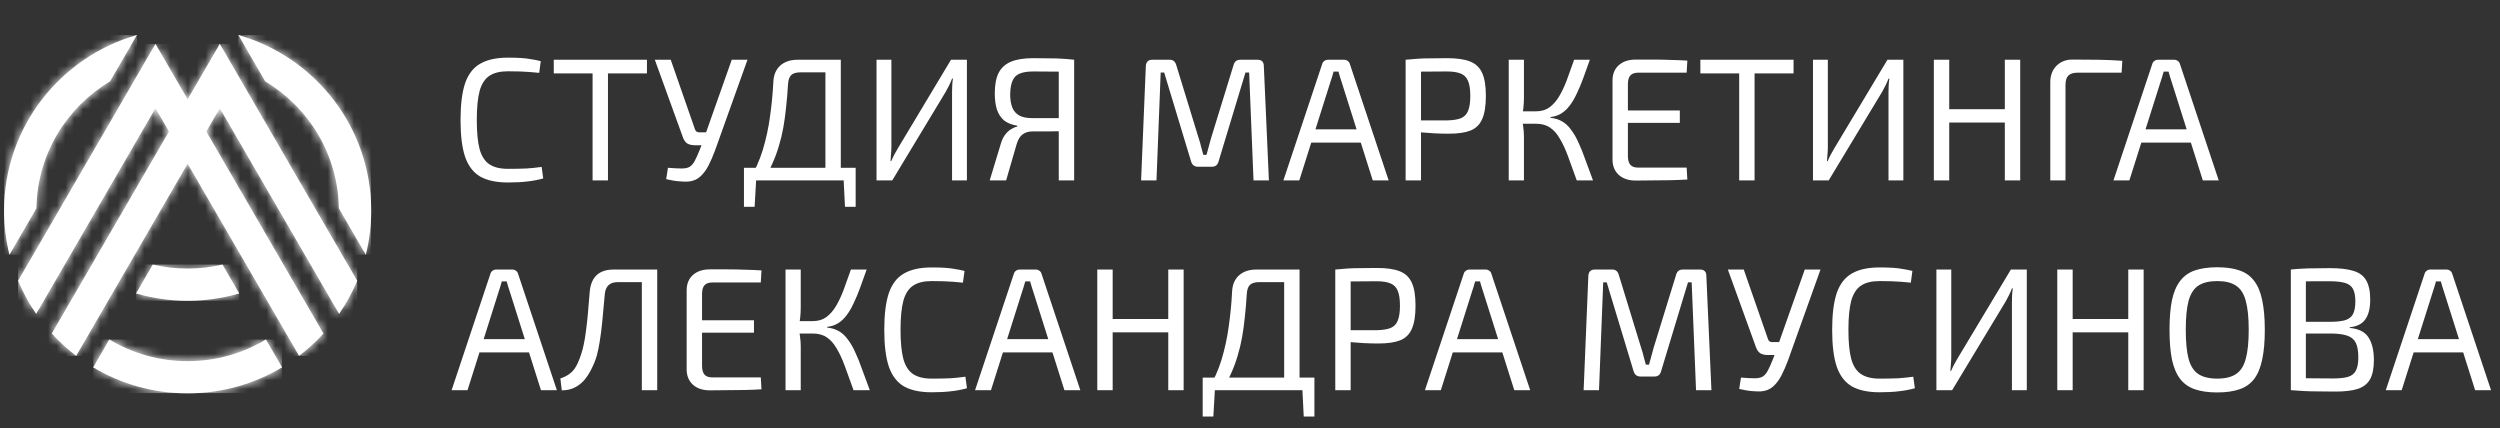
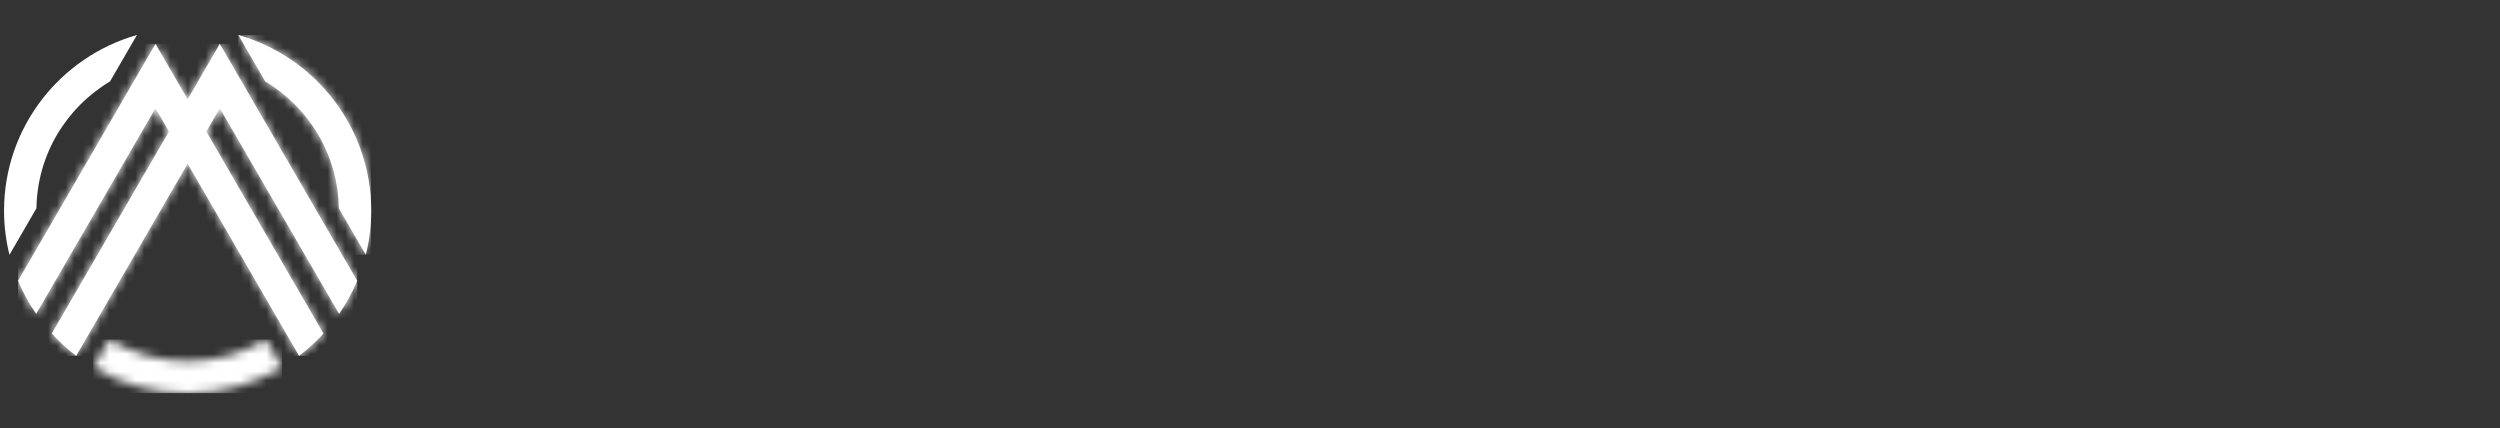
<svg xmlns="http://www.w3.org/2000/svg" width="286" height="49" viewBox="0 0 286 49" fill="none">
  <rect x="0" y="0" width="286" height="49" fill="#333333" stroke="none" />
-   <path d="M58.105 6.595C58.691 6.595 59.191 6.608 59.605 6.635C60.032 6.661 60.418 6.708 60.765 6.775C61.125 6.828 61.492 6.901 61.865 6.995L61.685 8.335C61.285 8.295 60.911 8.261 60.565 8.235C60.231 8.208 59.871 8.188 59.485 8.175C59.098 8.161 58.638 8.155 58.105 8.155C57.212 8.155 56.505 8.328 55.985 8.675C55.465 9.021 55.092 9.601 54.865 10.415C54.651 11.228 54.545 12.335 54.545 13.735C54.545 15.135 54.651 16.241 54.865 17.055C55.092 17.868 55.465 18.448 55.985 18.795C56.505 19.141 57.212 19.315 58.105 19.315C58.958 19.315 59.672 19.301 60.245 19.275C60.831 19.235 61.405 19.175 61.965 19.095L62.145 20.415C61.572 20.575 60.978 20.688 60.365 20.755C59.765 20.835 59.011 20.875 58.105 20.875C56.785 20.875 55.725 20.648 54.925 20.195C54.138 19.728 53.565 18.975 53.205 17.935C52.858 16.895 52.685 15.495 52.685 13.735C52.685 11.975 52.858 10.575 53.205 9.535C53.565 8.495 54.138 7.748 54.925 7.295C55.725 6.828 56.785 6.595 58.105 6.595ZM69.551 6.835V20.635H67.791V6.835H69.551ZM74.011 6.835V8.395H63.351V6.835H74.011ZM85.512 6.835L81.792 17.235C81.566 17.848 81.319 18.415 81.052 18.935C80.785 19.455 80.466 19.881 80.092 20.215C79.719 20.548 79.252 20.735 78.692 20.775C78.466 20.788 78.199 20.781 77.892 20.755C77.599 20.741 77.299 20.708 76.992 20.655C76.699 20.601 76.439 20.548 76.212 20.495L76.412 19.195C77.079 19.248 77.599 19.275 77.972 19.275C78.359 19.275 78.659 19.215 78.872 19.095C79.099 18.961 79.292 18.748 79.452 18.455C79.612 18.161 79.799 17.755 80.012 17.235L80.472 16.055L80.672 15.435L83.712 6.835H85.512ZM76.732 6.835L79.512 14.815C79.592 15.028 79.746 15.135 79.972 15.135H80.952L81.212 16.615H79.492C79.119 16.615 78.819 16.541 78.592 16.395C78.379 16.235 78.219 15.995 78.112 15.675L74.912 6.835H76.732ZM96.188 6.835V20.635H94.428V8.275H91.588C91.095 8.275 90.735 8.381 90.508 8.595C90.295 8.808 90.175 9.168 90.148 9.675C90.095 10.581 90.021 11.448 89.928 12.275C89.848 13.088 89.741 13.868 89.608 14.615C89.475 15.348 89.301 16.061 89.088 16.755C88.888 17.435 88.641 18.095 88.348 18.735C88.068 19.375 87.728 20.008 87.328 20.635H85.688C86.368 19.528 86.895 18.361 87.268 17.135C87.641 15.895 87.915 14.628 88.088 13.335C88.275 12.028 88.401 10.721 88.468 9.415C88.495 8.601 88.755 7.968 89.248 7.515C89.741 7.061 90.415 6.835 91.268 6.835H96.188ZM86.508 20.495L86.328 23.655H85.108V20.495H86.508ZM97.888 19.195V20.635H85.108V19.195H97.888ZM97.888 20.495V23.655H96.668L96.508 20.495H97.888ZM110.615 6.835V20.635H108.915V10.575C108.915 10.308 108.922 10.041 108.935 9.775C108.948 9.508 108.975 9.248 109.015 8.995H108.915C108.822 9.248 108.708 9.508 108.575 9.775C108.442 10.028 108.315 10.268 108.195 10.495L102.075 20.635H100.275V6.835H101.975V16.795C101.975 17.075 101.962 17.355 101.935 17.635C101.922 17.901 101.902 18.168 101.875 18.435H101.955C102.062 18.181 102.182 17.928 102.315 17.675C102.462 17.421 102.602 17.175 102.735 16.935L108.795 6.835H110.615ZM118.183 6.655C118.917 6.655 119.543 6.661 120.063 6.675C120.583 6.675 121.057 6.688 121.483 6.715C121.923 6.741 122.39 6.781 122.883 6.835L122.603 8.255C122.323 8.228 121.797 8.208 121.023 8.195C120.25 8.181 119.31 8.175 118.203 8.175C117.563 8.175 117.05 8.255 116.663 8.415C116.29 8.561 116.017 8.828 115.843 9.215C115.67 9.588 115.577 10.115 115.563 10.795C115.563 11.381 115.643 11.881 115.803 12.295C115.963 12.695 116.23 13.001 116.603 13.215C116.977 13.415 117.483 13.515 118.123 13.515H122.623L122.683 14.975C122.51 14.975 122.29 14.981 122.023 14.995C121.757 14.995 121.437 15.001 121.063 15.015C120.69 15.015 120.257 15.021 119.763 15.035C119.283 15.035 118.737 15.035 118.123 15.035C117.67 15.035 117.29 15.148 116.983 15.375C116.69 15.588 116.463 15.961 116.303 16.495L115.103 20.635H113.223L114.503 16.415C114.623 16.015 114.783 15.681 114.983 15.415C115.183 15.148 115.403 14.941 115.643 14.795C115.897 14.635 116.143 14.528 116.383 14.475L116.363 14.375C115.75 14.281 115.25 14.081 114.863 13.775C114.49 13.455 114.217 13.035 114.043 12.515C113.883 11.995 113.803 11.388 113.803 10.695C113.803 9.708 113.95 8.921 114.243 8.335C114.55 7.748 115.023 7.321 115.663 7.055C116.317 6.788 117.157 6.655 118.183 6.655ZM122.883 6.835V20.635H121.123V6.835H122.883ZM143.862 6.835C144.342 6.835 144.582 7.081 144.582 7.575L145.162 20.635H143.402L142.902 8.295H142.482L139.402 18.475C139.295 18.875 139.042 19.075 138.642 19.075H137.062C136.649 19.075 136.382 18.875 136.262 18.475L133.182 8.295H132.782L132.302 20.635H130.542L131.082 7.575C131.109 7.081 131.355 6.835 131.822 6.835H133.822C134.195 6.835 134.442 7.035 134.562 7.435L137.142 15.855C137.249 16.161 137.335 16.468 137.402 16.775C137.482 17.081 137.569 17.395 137.662 17.715H138.022C138.115 17.395 138.202 17.081 138.282 16.775C138.362 16.468 138.449 16.148 138.542 15.815L141.122 7.435C141.229 7.035 141.482 6.835 141.882 6.835H143.862ZM153.761 6.835C153.921 6.835 154.061 6.881 154.181 6.975C154.301 7.055 154.381 7.168 154.421 7.315L158.861 20.635H157.041L153.461 9.315C153.408 9.128 153.348 8.941 153.281 8.755C153.228 8.555 153.174 8.368 153.121 8.195H152.561C152.508 8.368 152.454 8.555 152.401 8.755C152.348 8.941 152.288 9.128 152.221 9.315L148.641 20.635H146.821L151.261 7.315C151.301 7.168 151.381 7.055 151.501 6.975C151.621 6.881 151.761 6.835 151.921 6.835H153.761ZM156.321 14.795V16.315H149.321V14.795H156.321ZM165.563 6.655C166.669 6.655 167.543 6.781 168.183 7.035C168.823 7.288 169.283 7.728 169.563 8.355C169.843 8.968 169.983 9.841 169.983 10.975C169.983 12.108 169.843 12.988 169.563 13.615C169.296 14.241 168.849 14.681 168.223 14.935C167.609 15.175 166.783 15.295 165.743 15.295C165.183 15.295 164.643 15.281 164.123 15.255C163.616 15.228 163.149 15.195 162.723 15.155C162.296 15.101 161.929 15.048 161.623 14.995C161.329 14.941 161.123 14.895 161.003 14.855L161.063 13.775C161.769 13.775 162.503 13.775 163.263 13.775C164.023 13.775 164.776 13.775 165.523 13.775C166.189 13.761 166.716 13.681 167.103 13.535C167.503 13.375 167.783 13.095 167.943 12.695C168.116 12.281 168.203 11.708 168.203 10.975C168.203 10.228 168.116 9.655 167.943 9.255C167.783 8.855 167.503 8.575 167.103 8.415C166.716 8.255 166.189 8.175 165.523 8.175C164.429 8.175 163.483 8.181 162.683 8.195C161.896 8.208 161.363 8.228 161.083 8.255L160.803 6.835C161.309 6.781 161.783 6.741 162.223 6.715C162.663 6.688 163.143 6.675 163.663 6.675C164.183 6.661 164.816 6.655 165.563 6.655ZM162.563 6.835V20.635H160.803V6.835H162.563ZM181.879 6.835C181.613 7.595 181.359 8.301 181.119 8.955C180.879 9.608 180.633 10.195 180.379 10.715C180.139 11.235 179.873 11.688 179.579 12.075C179.299 12.448 178.979 12.748 178.619 12.975C178.259 13.201 177.839 13.341 177.359 13.395V13.475C177.879 13.528 178.333 13.668 178.719 13.895C179.106 14.121 179.446 14.441 179.739 14.855C180.046 15.255 180.326 15.741 180.579 16.315C180.846 16.875 181.106 17.521 181.359 18.255C181.626 18.975 181.919 19.768 182.239 20.635H180.379C180.006 19.595 179.673 18.675 179.379 17.875C179.086 17.075 178.773 16.401 178.439 15.855C178.119 15.295 177.746 14.875 177.319 14.595C176.893 14.301 176.359 14.155 175.719 14.155V12.735C176.319 12.735 176.826 12.588 177.239 12.295C177.666 11.988 178.039 11.568 178.359 11.035C178.679 10.501 178.973 9.881 179.239 9.175C179.506 8.455 179.786 7.675 180.079 6.835H181.879ZM174.339 6.835V11.155C174.339 11.555 174.319 11.941 174.279 12.315C174.239 12.688 174.179 13.055 174.099 13.415C174.166 13.788 174.219 14.161 174.259 14.535C174.313 14.908 174.339 15.268 174.339 15.615V20.635H172.599V6.835H174.339ZM176.459 12.735V14.155H173.799V12.735H176.459ZM187.132 6.815C187.785 6.815 188.445 6.815 189.112 6.815C189.792 6.815 190.458 6.828 191.112 6.855C191.778 6.868 192.418 6.895 193.032 6.935L192.952 8.315H187.412C186.998 8.315 186.698 8.421 186.512 8.635C186.325 8.835 186.232 9.168 186.232 9.635V17.835C186.232 18.301 186.325 18.641 186.512 18.855C186.698 19.068 186.998 19.175 187.412 19.175H192.952L193.032 20.535C192.418 20.575 191.778 20.601 191.112 20.615C190.458 20.628 189.792 20.635 189.112 20.635C188.445 20.648 187.785 20.655 187.132 20.655C186.318 20.655 185.672 20.441 185.192 20.015C184.712 19.575 184.472 18.988 184.472 18.255V9.215C184.472 8.468 184.712 7.881 185.192 7.455C185.672 7.028 186.318 6.815 187.132 6.815ZM184.812 12.635H192.172V14.055H184.812V12.635ZM200.723 6.835V20.635H198.963V6.835H200.723ZM205.183 6.835V8.395H194.523V6.835H205.183ZM217.744 6.835V20.635H216.044V10.575C216.044 10.308 216.051 10.041 216.064 9.775C216.077 9.508 216.104 9.248 216.144 8.995H216.044C215.951 9.248 215.837 9.508 215.704 9.775C215.571 10.028 215.444 10.268 215.324 10.495L209.204 20.635H207.404V6.835H209.104V16.795C209.104 17.075 209.091 17.355 209.064 17.635C209.051 17.901 209.031 18.168 209.004 18.435H209.084C209.191 18.181 209.311 17.928 209.444 17.675C209.591 17.421 209.731 17.175 209.864 16.935L215.924 6.835H217.744ZM222.992 6.835V20.635H221.232V6.835H222.992ZM229.572 12.495V14.015H222.832V12.495H229.572ZM231.112 6.835V20.635H229.352V6.835H231.112ZM237.072 6.815C238.032 6.815 238.998 6.821 239.972 6.835C240.958 6.848 241.898 6.888 242.792 6.955L242.712 8.315H237.652C237.185 8.315 236.838 8.428 236.612 8.655C236.398 8.868 236.292 9.228 236.292 9.735V20.635H234.552V9.415C234.552 8.641 234.785 8.015 235.252 7.535C235.732 7.055 236.338 6.815 237.072 6.815ZM248.722 6.835C248.882 6.835 249.022 6.881 249.142 6.975C249.262 7.055 249.342 7.168 249.382 7.315L253.822 20.635H252.002L248.422 9.315C248.369 9.128 248.309 8.941 248.242 8.755C248.189 8.555 248.135 8.368 248.082 8.195H247.522C247.469 8.368 247.415 8.555 247.362 8.755C247.309 8.941 247.249 9.128 247.182 9.315L243.602 20.635H241.782L246.222 7.315C246.262 7.168 246.342 7.055 246.462 6.975C246.582 6.881 246.722 6.835 246.882 6.835H248.722ZM251.282 14.795V16.315H244.282V14.795H251.282ZM58.605 30.835C58.765 30.835 58.905 30.881 59.025 30.975C59.145 31.055 59.225 31.168 59.265 31.315L63.705 44.635H61.885L58.305 33.315C58.252 33.128 58.191 32.941 58.125 32.755C58.072 32.555 58.018 32.368 57.965 32.195H57.405C57.352 32.368 57.298 32.555 57.245 32.755C57.191 32.941 57.132 33.128 57.065 33.315L53.485 44.635H51.665L56.105 31.315C56.145 31.168 56.225 31.055 56.345 30.975C56.465 30.881 56.605 30.835 56.765 30.835H58.605ZM61.165 38.795V40.315H54.165V38.795H61.165ZM74.906 30.835V32.275H70.666C69.76 32.275 69.266 32.741 69.186 33.675C69.08 34.848 68.986 35.861 68.906 36.715C68.826 37.568 68.733 38.315 68.626 38.955C68.533 39.581 68.42 40.141 68.286 40.635C68.153 41.115 67.973 41.581 67.746 42.035C67.493 42.581 67.2 43.055 66.866 43.455C66.533 43.841 66.146 44.141 65.706 44.355C65.28 44.555 64.8 44.655 64.266 44.655L64.106 43.295C64.533 43.161 64.906 42.968 65.226 42.715C65.56 42.461 65.846 42.075 66.086 41.555C66.246 41.208 66.38 40.861 66.486 40.515C66.606 40.168 66.706 39.788 66.786 39.375C66.88 38.948 66.96 38.461 67.026 37.915C67.106 37.355 67.18 36.708 67.246 35.975C67.313 35.228 67.386 34.355 67.466 33.355C67.626 31.675 68.54 30.835 70.206 30.835H74.906ZM75.186 30.835V44.635H73.426V30.835H75.186ZM81.214 30.815C81.867 30.815 82.527 30.815 83.194 30.815C83.874 30.815 84.54 30.828 85.194 30.855C85.86 30.868 86.5 30.895 87.114 30.935L87.034 32.315H81.494C81.08 32.315 80.78 32.421 80.594 32.635C80.407 32.835 80.314 33.168 80.314 33.635V41.835C80.314 42.301 80.407 42.641 80.594 42.855C80.78 43.068 81.08 43.175 81.494 43.175H87.034L87.114 44.535C86.5 44.575 85.86 44.601 85.194 44.615C84.54 44.628 83.874 44.635 83.194 44.635C82.527 44.648 81.867 44.655 81.214 44.655C80.4 44.655 79.754 44.441 79.274 44.015C78.794 43.575 78.554 42.988 78.554 42.255V33.215C78.554 32.468 78.794 31.881 79.274 31.455C79.754 31.028 80.4 30.815 81.214 30.815ZM78.894 36.635H86.254V38.055H78.894V36.635ZM99.145 30.835C98.878 31.595 98.625 32.301 98.385 32.955C98.145 33.608 97.898 34.195 97.645 34.715C97.405 35.235 97.138 35.688 96.845 36.075C96.565 36.448 96.245 36.748 95.885 36.975C95.525 37.201 95.105 37.341 94.625 37.395V37.475C95.145 37.528 95.598 37.668 95.985 37.895C96.372 38.121 96.712 38.441 97.005 38.855C97.312 39.255 97.592 39.741 97.845 40.315C98.112 40.875 98.372 41.521 98.625 42.255C98.892 42.975 99.185 43.768 99.505 44.635H97.645C97.272 43.595 96.938 42.675 96.645 41.875C96.352 41.075 96.038 40.401 95.705 39.855C95.385 39.295 95.012 38.875 94.585 38.595C94.158 38.301 93.625 38.155 92.985 38.155V36.735C93.585 36.735 94.092 36.588 94.505 36.295C94.932 35.988 95.305 35.568 95.625 35.035C95.945 34.501 96.238 33.881 96.505 33.175C96.772 32.455 97.052 31.675 97.345 30.835H99.145ZM91.605 30.835V35.155C91.605 35.555 91.585 35.941 91.545 36.315C91.505 36.688 91.445 37.055 91.365 37.415C91.432 37.788 91.485 38.161 91.525 38.535C91.578 38.908 91.605 39.268 91.605 39.615V44.635H89.865V30.835H91.605ZM93.725 36.735V38.155H91.065V36.735H93.725ZM106.581 30.595C107.168 30.595 107.668 30.608 108.081 30.635C108.508 30.661 108.895 30.708 109.241 30.775C109.601 30.828 109.968 30.901 110.341 30.995L110.161 32.335C109.761 32.295 109.388 32.261 109.041 32.235C108.708 32.208 108.348 32.188 107.961 32.175C107.575 32.161 107.115 32.155 106.581 32.155C105.688 32.155 104.981 32.328 104.461 32.675C103.941 33.021 103.568 33.601 103.341 34.415C103.128 35.228 103.021 36.335 103.021 37.735C103.021 39.135 103.128 40.241 103.341 41.055C103.568 41.868 103.941 42.448 104.461 42.795C104.981 43.141 105.688 43.315 106.581 43.315C107.435 43.315 108.148 43.301 108.721 43.275C109.308 43.235 109.881 43.175 110.441 43.095L110.621 44.415C110.048 44.575 109.455 44.688 108.841 44.755C108.241 44.835 107.488 44.875 106.581 44.875C105.261 44.875 104.201 44.648 103.401 44.195C102.615 43.728 102.041 42.975 101.681 41.935C101.335 40.895 101.161 39.495 101.161 37.735C101.161 35.975 101.335 34.575 101.681 33.535C102.041 32.495 102.615 31.748 103.401 31.295C104.201 30.828 105.261 30.595 106.581 30.595ZM118.488 30.835C118.648 30.835 118.788 30.881 118.908 30.975C119.028 31.055 119.108 31.168 119.148 31.315L123.588 44.635H121.768L118.188 33.315C118.134 33.128 118.074 32.941 118.008 32.755C117.954 32.555 117.901 32.368 117.848 32.195H117.288C117.234 32.368 117.181 32.555 117.128 32.755C117.074 32.941 117.014 33.128 116.948 33.315L113.368 44.635H111.548L115.988 31.315C116.028 31.168 116.108 31.055 116.228 30.975C116.348 30.881 116.488 30.835 116.648 30.835H118.488ZM121.048 38.795V40.315H114.048V38.795H121.048ZM127.289 30.835V44.635H125.529V30.835H127.289ZM133.869 36.495V38.015H127.129V36.495H133.869ZM135.409 30.835V44.635H133.649V30.835H135.409ZM148.668 30.835V44.635H146.908V32.275H144.068C143.575 32.275 143.215 32.381 142.988 32.595C142.775 32.808 142.655 33.168 142.628 33.675C142.575 34.581 142.502 35.448 142.408 36.275C142.328 37.088 142.222 37.868 142.088 38.615C141.955 39.348 141.782 40.061 141.568 40.755C141.368 41.435 141.122 42.095 140.828 42.735C140.548 43.375 140.208 44.008 139.808 44.635H138.168C138.848 43.528 139.375 42.361 139.748 41.135C140.122 39.895 140.395 38.628 140.568 37.335C140.755 36.028 140.882 34.721 140.948 33.415C140.975 32.601 141.235 31.968 141.728 31.515C142.222 31.061 142.895 30.835 143.748 30.835H148.668ZM138.988 44.495L138.808 47.655H137.588V44.495H138.988ZM150.368 43.195V44.635H137.588V43.195H150.368ZM150.368 44.495V47.655H149.148L148.988 44.495H150.368ZM157.516 30.655C158.622 30.655 159.496 30.781 160.136 31.035C160.776 31.288 161.236 31.728 161.516 32.355C161.796 32.968 161.936 33.841 161.936 34.975C161.936 36.108 161.796 36.988 161.516 37.615C161.249 38.241 160.802 38.681 160.176 38.935C159.562 39.175 158.736 39.295 157.696 39.295C157.136 39.295 156.596 39.281 156.076 39.255C155.569 39.228 155.102 39.195 154.676 39.155C154.249 39.101 153.882 39.048 153.576 38.995C153.282 38.941 153.076 38.895 152.956 38.855L153.016 37.775C153.722 37.775 154.456 37.775 155.216 37.775C155.976 37.775 156.729 37.775 157.476 37.775C158.142 37.761 158.669 37.681 159.056 37.535C159.456 37.375 159.736 37.095 159.896 36.695C160.069 36.281 160.156 35.708 160.156 34.975C160.156 34.228 160.069 33.655 159.896 33.255C159.736 32.855 159.456 32.575 159.056 32.415C158.669 32.255 158.142 32.175 157.476 32.175C156.382 32.175 155.436 32.181 154.636 32.195C153.849 32.208 153.316 32.228 153.036 32.255L152.756 30.835C153.262 30.781 153.736 30.741 154.176 30.715C154.616 30.688 155.096 30.675 155.616 30.675C156.136 30.661 156.769 30.655 157.516 30.655ZM154.516 30.835V44.635H152.756V30.835H154.516ZM169.953 30.835C170.113 30.835 170.253 30.881 170.373 30.975C170.493 31.055 170.573 31.168 170.613 31.315L175.053 44.635H173.233L169.653 33.315C169.599 33.128 169.539 32.941 169.473 32.755C169.419 32.555 169.366 32.368 169.313 32.195H168.753C168.699 32.368 168.646 32.555 168.593 32.755C168.539 32.941 168.479 33.128 168.413 33.315L164.833 44.635H163.013L167.453 31.315C167.493 31.168 167.573 31.055 167.693 30.975C167.813 30.881 167.953 30.835 168.113 30.835H169.953ZM172.513 38.795V40.315H165.513V38.795H172.513ZM194.487 30.835C194.967 30.835 195.207 31.081 195.207 31.575L195.787 44.635H194.027L193.527 32.295H193.107L190.027 42.475C189.92 42.875 189.667 43.075 189.267 43.075H187.687C187.274 43.075 187.007 42.875 186.887 42.475L183.807 32.295H183.407L182.927 44.635H181.167L181.707 31.575C181.734 31.081 181.98 30.835 182.447 30.835H184.447C184.82 30.835 185.067 31.035 185.187 31.435L187.767 39.855C187.874 40.161 187.96 40.468 188.027 40.775C188.107 41.081 188.194 41.395 188.287 41.715H188.647C188.74 41.395 188.827 41.081 188.907 40.775C188.987 40.468 189.074 40.148 189.167 39.815L191.747 31.435C191.854 31.035 192.107 30.835 192.507 30.835H194.487ZM208.266 30.835L204.546 41.235C204.319 41.848 204.073 42.415 203.806 42.935C203.539 43.455 203.219 43.881 202.846 44.215C202.473 44.548 202.006 44.735 201.446 44.775C201.219 44.788 200.953 44.781 200.646 44.755C200.353 44.741 200.053 44.708 199.746 44.655C199.453 44.601 199.193 44.548 198.966 44.495L199.166 43.195C199.833 43.248 200.353 43.275 200.726 43.275C201.113 43.275 201.413 43.215 201.626 43.095C201.853 42.961 202.046 42.748 202.206 42.455C202.366 42.161 202.553 41.755 202.766 41.235L203.226 40.055L203.426 39.435L206.466 30.835H208.266ZM199.486 30.835L202.266 38.815C202.346 39.028 202.499 39.135 202.726 39.135H203.706L203.966 40.615H202.246C201.873 40.615 201.573 40.541 201.346 40.395C201.133 40.235 200.973 39.995 200.866 39.675L197.666 30.835H199.486ZM215.019 30.595C215.606 30.595 216.106 30.608 216.519 30.635C216.946 30.661 217.332 30.708 217.679 30.775C218.039 30.828 218.406 30.901 218.779 30.995L218.599 32.335C218.199 32.295 217.826 32.261 217.479 32.235C217.146 32.208 216.786 32.188 216.399 32.175C216.012 32.161 215.552 32.155 215.019 32.155C214.126 32.155 213.419 32.328 212.899 32.675C212.379 33.021 212.006 33.601 211.779 34.415C211.566 35.228 211.459 36.335 211.459 37.735C211.459 39.135 211.566 40.241 211.779 41.055C212.006 41.868 212.379 42.448 212.899 42.795C213.419 43.141 214.126 43.315 215.019 43.315C215.872 43.315 216.586 43.301 217.159 43.275C217.746 43.235 218.319 43.175 218.879 43.095L219.059 44.415C218.486 44.575 217.892 44.688 217.279 44.755C216.679 44.835 215.926 44.875 215.019 44.875C213.699 44.875 212.639 44.648 211.839 44.195C211.052 43.728 210.479 42.975 210.119 41.935C209.772 40.895 209.599 39.495 209.599 37.735C209.599 35.975 209.772 34.575 210.119 33.535C210.479 32.495 211.052 31.748 211.839 31.295C212.639 30.828 213.699 30.595 215.019 30.595ZM231.865 30.835V44.635H230.165V34.575C230.165 34.308 230.172 34.041 230.185 33.775C230.198 33.508 230.225 33.248 230.265 32.995H230.165C230.072 33.248 229.958 33.508 229.825 33.775C229.692 34.028 229.565 34.268 229.445 34.495L223.325 44.635H221.525V30.835H223.225V40.795C223.225 41.075 223.212 41.355 223.185 41.635C223.172 41.901 223.152 42.168 223.125 42.435H223.205C223.312 42.181 223.432 41.928 223.565 41.675C223.712 41.421 223.852 41.175 223.985 40.935L230.045 30.835H231.865ZM237.113 30.835V44.635H235.353V30.835H237.113ZM243.693 36.495V38.015H236.953V36.495H243.693ZM245.233 30.835V44.635H243.473V30.835H245.233ZM253.653 30.575C254.653 30.575 255.499 30.695 256.193 30.935C256.899 31.175 257.459 31.575 257.873 32.135C258.299 32.681 258.606 33.415 258.793 34.335C258.993 35.255 259.093 36.388 259.093 37.735C259.093 39.081 258.993 40.215 258.793 41.135C258.606 42.055 258.299 42.795 257.873 43.355C257.459 43.901 256.899 44.295 256.193 44.535C255.499 44.775 254.653 44.895 253.653 44.895C252.653 44.895 251.799 44.775 251.093 44.535C250.399 44.295 249.839 43.901 249.413 43.355C248.986 42.795 248.673 42.055 248.473 41.135C248.286 40.215 248.193 39.081 248.193 37.735C248.193 36.388 248.286 35.255 248.473 34.335C248.673 33.415 248.986 32.681 249.413 32.135C249.839 31.575 250.399 31.175 251.093 30.935C251.799 30.695 252.653 30.575 253.653 30.575ZM253.653 32.155C252.746 32.155 252.026 32.328 251.493 32.675C250.973 33.021 250.599 33.601 250.373 34.415C250.159 35.215 250.053 36.321 250.053 37.735C250.053 39.135 250.159 40.241 250.373 41.055C250.599 41.868 250.973 42.448 251.493 42.795C252.026 43.141 252.746 43.315 253.653 43.315C254.559 43.315 255.273 43.141 255.793 42.795C256.326 42.448 256.699 41.868 256.913 41.055C257.139 40.241 257.253 39.135 257.253 37.735C257.253 36.321 257.139 35.215 256.913 34.415C256.699 33.601 256.326 33.021 255.793 32.675C255.273 32.328 254.559 32.155 253.653 32.155ZM266.552 30.675C267.685 30.675 268.585 30.781 269.252 30.995C269.919 31.195 270.399 31.555 270.692 32.075C270.999 32.595 271.152 33.328 271.152 34.275C271.152 35.261 270.965 36.015 270.592 36.535C270.232 37.055 269.639 37.355 268.812 37.435V37.515C269.839 37.608 270.552 37.968 270.952 38.595C271.365 39.221 271.572 40.088 271.572 41.195C271.572 42.141 271.425 42.875 271.132 43.395C270.839 43.915 270.365 44.281 269.712 44.495C269.072 44.695 268.225 44.795 267.172 44.795C266.385 44.795 265.705 44.788 265.132 44.775C264.572 44.775 264.052 44.761 263.572 44.735C263.092 44.708 262.592 44.675 262.072 44.635L262.352 43.235C262.645 43.248 263.199 43.261 264.012 43.275C264.839 43.288 265.799 43.295 266.892 43.295C267.625 43.295 268.199 43.235 268.612 43.115C269.039 42.981 269.339 42.741 269.512 42.395C269.699 42.048 269.792 41.548 269.792 40.895C269.792 40.175 269.699 39.621 269.512 39.235C269.325 38.848 269.012 38.575 268.572 38.415C268.132 38.255 267.532 38.168 266.772 38.155H262.332V36.815H266.752C267.419 36.801 267.945 36.735 268.332 36.615C268.732 36.481 269.019 36.248 269.192 35.915C269.365 35.568 269.452 35.088 269.452 34.475C269.452 33.848 269.359 33.368 269.172 33.035C268.985 32.701 268.672 32.475 268.232 32.355C267.805 32.235 267.219 32.175 266.472 32.175C265.819 32.175 265.232 32.175 264.712 32.175C264.192 32.175 263.732 32.181 263.332 32.195C262.945 32.195 262.619 32.208 262.352 32.235L262.072 30.835C262.539 30.781 262.979 30.748 263.392 30.735C263.819 30.708 264.279 30.695 264.772 30.695C265.279 30.681 265.872 30.675 266.552 30.675ZM263.792 30.835V44.635H262.072V30.835H263.792ZM279.874 30.835C280.034 30.835 280.174 30.881 280.294 30.975C280.414 31.055 280.494 31.168 280.534 31.315L284.974 44.635H283.154L279.574 33.315C279.521 33.128 279.461 32.941 279.394 32.755C279.341 32.555 279.288 32.368 279.234 32.195H278.674C278.621 32.368 278.568 32.555 278.514 32.755C278.461 32.941 278.401 33.128 278.334 33.315L274.754 44.635H272.934L277.374 31.315C277.414 31.168 277.494 31.055 277.614 30.975C277.734 30.881 277.874 30.835 278.034 30.835H279.874ZM282.434 38.795V40.315H275.434V38.795H282.434Z" fill="white" />
  <g clip-path="url(#clip0_206_4608)">
    <path fill-rule="evenodd" clip-rule="evenodd" d="M34.662 35.232C34.688 35.201 34.714 35.171 34.739 35.14C34.714 35.171 34.688 35.201 34.662 35.232ZM33.513 36.454C33.556 36.412 33.599 36.37 33.642 36.328C33.598 36.37 33.555 36.412 33.512 36.454H33.513ZM4.568 27.804L2.066 32.117C2.623 33.45 3.318 34.722 4.139 35.912L6.243 32.285L17.785 12.386L19.329 15.046L11.27 28.94L7.888 34.769L5.923 38.155C6.776 39.088 7.71 39.943 8.716 40.709L10.586 37.486L21.465 18.73L32.344 37.486L34.213 40.709C35.219 39.943 36.154 39.089 37.006 38.156L35.042 34.769L31.661 28.941L23.602 15.046L25.146 12.385L36.688 32.284L38.792 35.911C39.613 34.721 40.307 33.449 40.864 32.116L38.361 27.804L36.058 23.833L27.281 8.701L26.687 7.677L25.146 5.017L23.963 7.056L23.009 8.701L21.466 11.361L19.923 8.701L18.968 7.056L17.786 5.017L16.243 7.677L15.649 8.701L5.286 26.57L4.568 27.804Z" fill="white" />
    <mask id="mask0_206_4608" style="mask-type:luminance" maskUnits="userSpaceOnUse" x="2" y="5" width="39" height="36">
      <path d="M34.662 35.232C34.688 35.201 34.714 35.171 34.739 35.14C34.714 35.171 34.688 35.201 34.662 35.232ZM33.513 36.454C33.556 36.412 33.599 36.37 33.642 36.328C33.598 36.37 33.555 36.412 33.512 36.454H33.513ZM4.568 27.804L2.066 32.117C2.623 33.45 3.318 34.722 4.139 35.912L6.243 32.285L17.785 12.386L19.329 15.046L11.27 28.94L7.888 34.769L5.923 38.155C6.776 39.088 7.71 39.943 8.716 40.709L10.586 37.486L21.465 18.73L32.344 37.486L34.213 40.709C35.219 39.943 36.154 39.089 37.006 38.156L35.042 34.769L31.661 28.941L23.602 15.046L25.146 12.385L36.688 32.284L38.792 35.911C39.613 34.721 40.307 33.449 40.864 32.116L38.361 27.804L36.058 23.833L27.281 8.701L26.687 7.677L25.146 5.017L23.963 7.056L23.009 8.701L21.466 11.361L19.923 8.701L18.968 7.056L17.786 5.017L16.243 7.677L15.649 8.701L5.286 26.57L4.568 27.804Z" fill="white" />
    </mask>
    <g mask="url(#mask0_206_4608)">
      <path d="M40.864 5.017H2.067V40.708H40.864V5.017Z" fill="white" />
    </g>
-     <path fill-rule="evenodd" clip-rule="evenodd" d="M21.465 30.724C20.123 30.725 18.785 30.571 17.479 30.265L15.562 33.57C17.48 34.127 19.468 34.409 21.467 34.408C23.465 34.409 25.453 34.127 27.371 33.57L25.454 30.265C24.148 30.571 22.81 30.725 21.468 30.724" fill="white" />
    <mask id="mask1_206_4608" style="mask-type:luminance" maskUnits="userSpaceOnUse" x="15" y="30" width="13" height="5">
-       <path d="M21.465 30.724C20.123 30.725 18.785 30.571 17.479 30.265L15.562 33.57C17.48 34.127 19.468 34.409 21.467 34.408C23.465 34.409 25.453 34.127 27.371 33.57L25.454 30.265C24.148 30.571 22.81 30.725 21.468 30.724" fill="white" />
-     </mask>
+       </mask>
    <g mask="url(#mask1_206_4608)">
      <path d="M27.369 30.265H15.56V34.408H27.369V30.265Z" fill="white" />
    </g>
-     <path fill-rule="evenodd" clip-rule="evenodd" d="M21.465 41.316C18.307 41.321 15.209 40.462 12.509 38.832L10.658 42.023C13.815 43.913 17.512 45 21.465 45C25.417 45 29.114 43.913 32.272 42.023L30.421 38.832C27.721 40.462 24.622 41.321 21.465 41.316Z" fill="white" />
    <mask id="mask2_206_4608" style="mask-type:luminance" maskUnits="userSpaceOnUse" x="10" y="38" width="23" height="7">
      <path d="M21.465 41.316C18.307 41.321 15.209 40.462 12.509 38.832L10.658 42.023C13.815 43.913 17.512 45 21.465 45C25.417 45 29.114 43.913 32.272 42.023L30.421 38.832C27.721 40.462 24.622 41.321 21.465 41.316Z" fill="white" />
    </mask>
    <g mask="url(#mask2_206_4608)">
      <path d="M32.272 38.832H10.658V45H32.272V38.832Z" fill="white" />
    </g>
    <path fill-rule="evenodd" clip-rule="evenodd" d="M4.168 23.831C4.262 17.663 7.614 12.281 12.587 9.315L15.671 4C6.89 6.503 0.465 14.553 0.465 24.098C0.463 25.801 0.671 27.498 1.082 29.151L4.168 23.831Z" fill="white" />
    <mask id="mask3_206_4608" style="mask-type:luminance" maskUnits="userSpaceOnUse" x="0" y="4" width="16" height="26">
-       <path d="M4.168 23.831C4.262 17.663 7.614 12.281 12.587 9.315L15.671 4C6.89 6.503 0.465 14.553 0.465 24.098C0.463 25.801 0.671 27.498 1.082 29.151L4.168 23.831Z" fill="white" />
-     </mask>
+       </mask>
    <g mask="url(#mask3_206_4608)">
      <path d="M15.671 4H0.465V29.151H15.671V4Z" fill="white" />
    </g>
    <path fill-rule="evenodd" clip-rule="evenodd" d="M38.763 23.831C38.669 17.663 35.316 12.281 30.343 9.315L27.26 4C36.041 6.503 42.466 14.553 42.466 24.098C42.467 25.801 42.26 27.498 41.848 29.151L38.763 23.831Z" fill="white" />
    <mask id="mask4_206_4608" style="mask-type:luminance" maskUnits="userSpaceOnUse" x="27" y="4" width="16" height="26">
      <path d="M38.763 23.831C38.669 17.663 35.316 12.281 30.343 9.315L27.26 4C36.041 6.503 42.466 14.553 42.466 24.098C42.467 25.801 42.26 27.498 41.848 29.151L38.763 23.831Z" fill="white" />
    </mask>
    <g mask="url(#mask4_206_4608)">
      <path d="M42.465 4H27.259V29.151H42.465V4Z" fill="white" />
    </g>
  </g>
  <defs>
    <clipPath id="clip0_206_4608">
      <rect width="42" height="41" fill="white" transform="translate(0.465 4)" />
    </clipPath>
  </defs>
</svg>